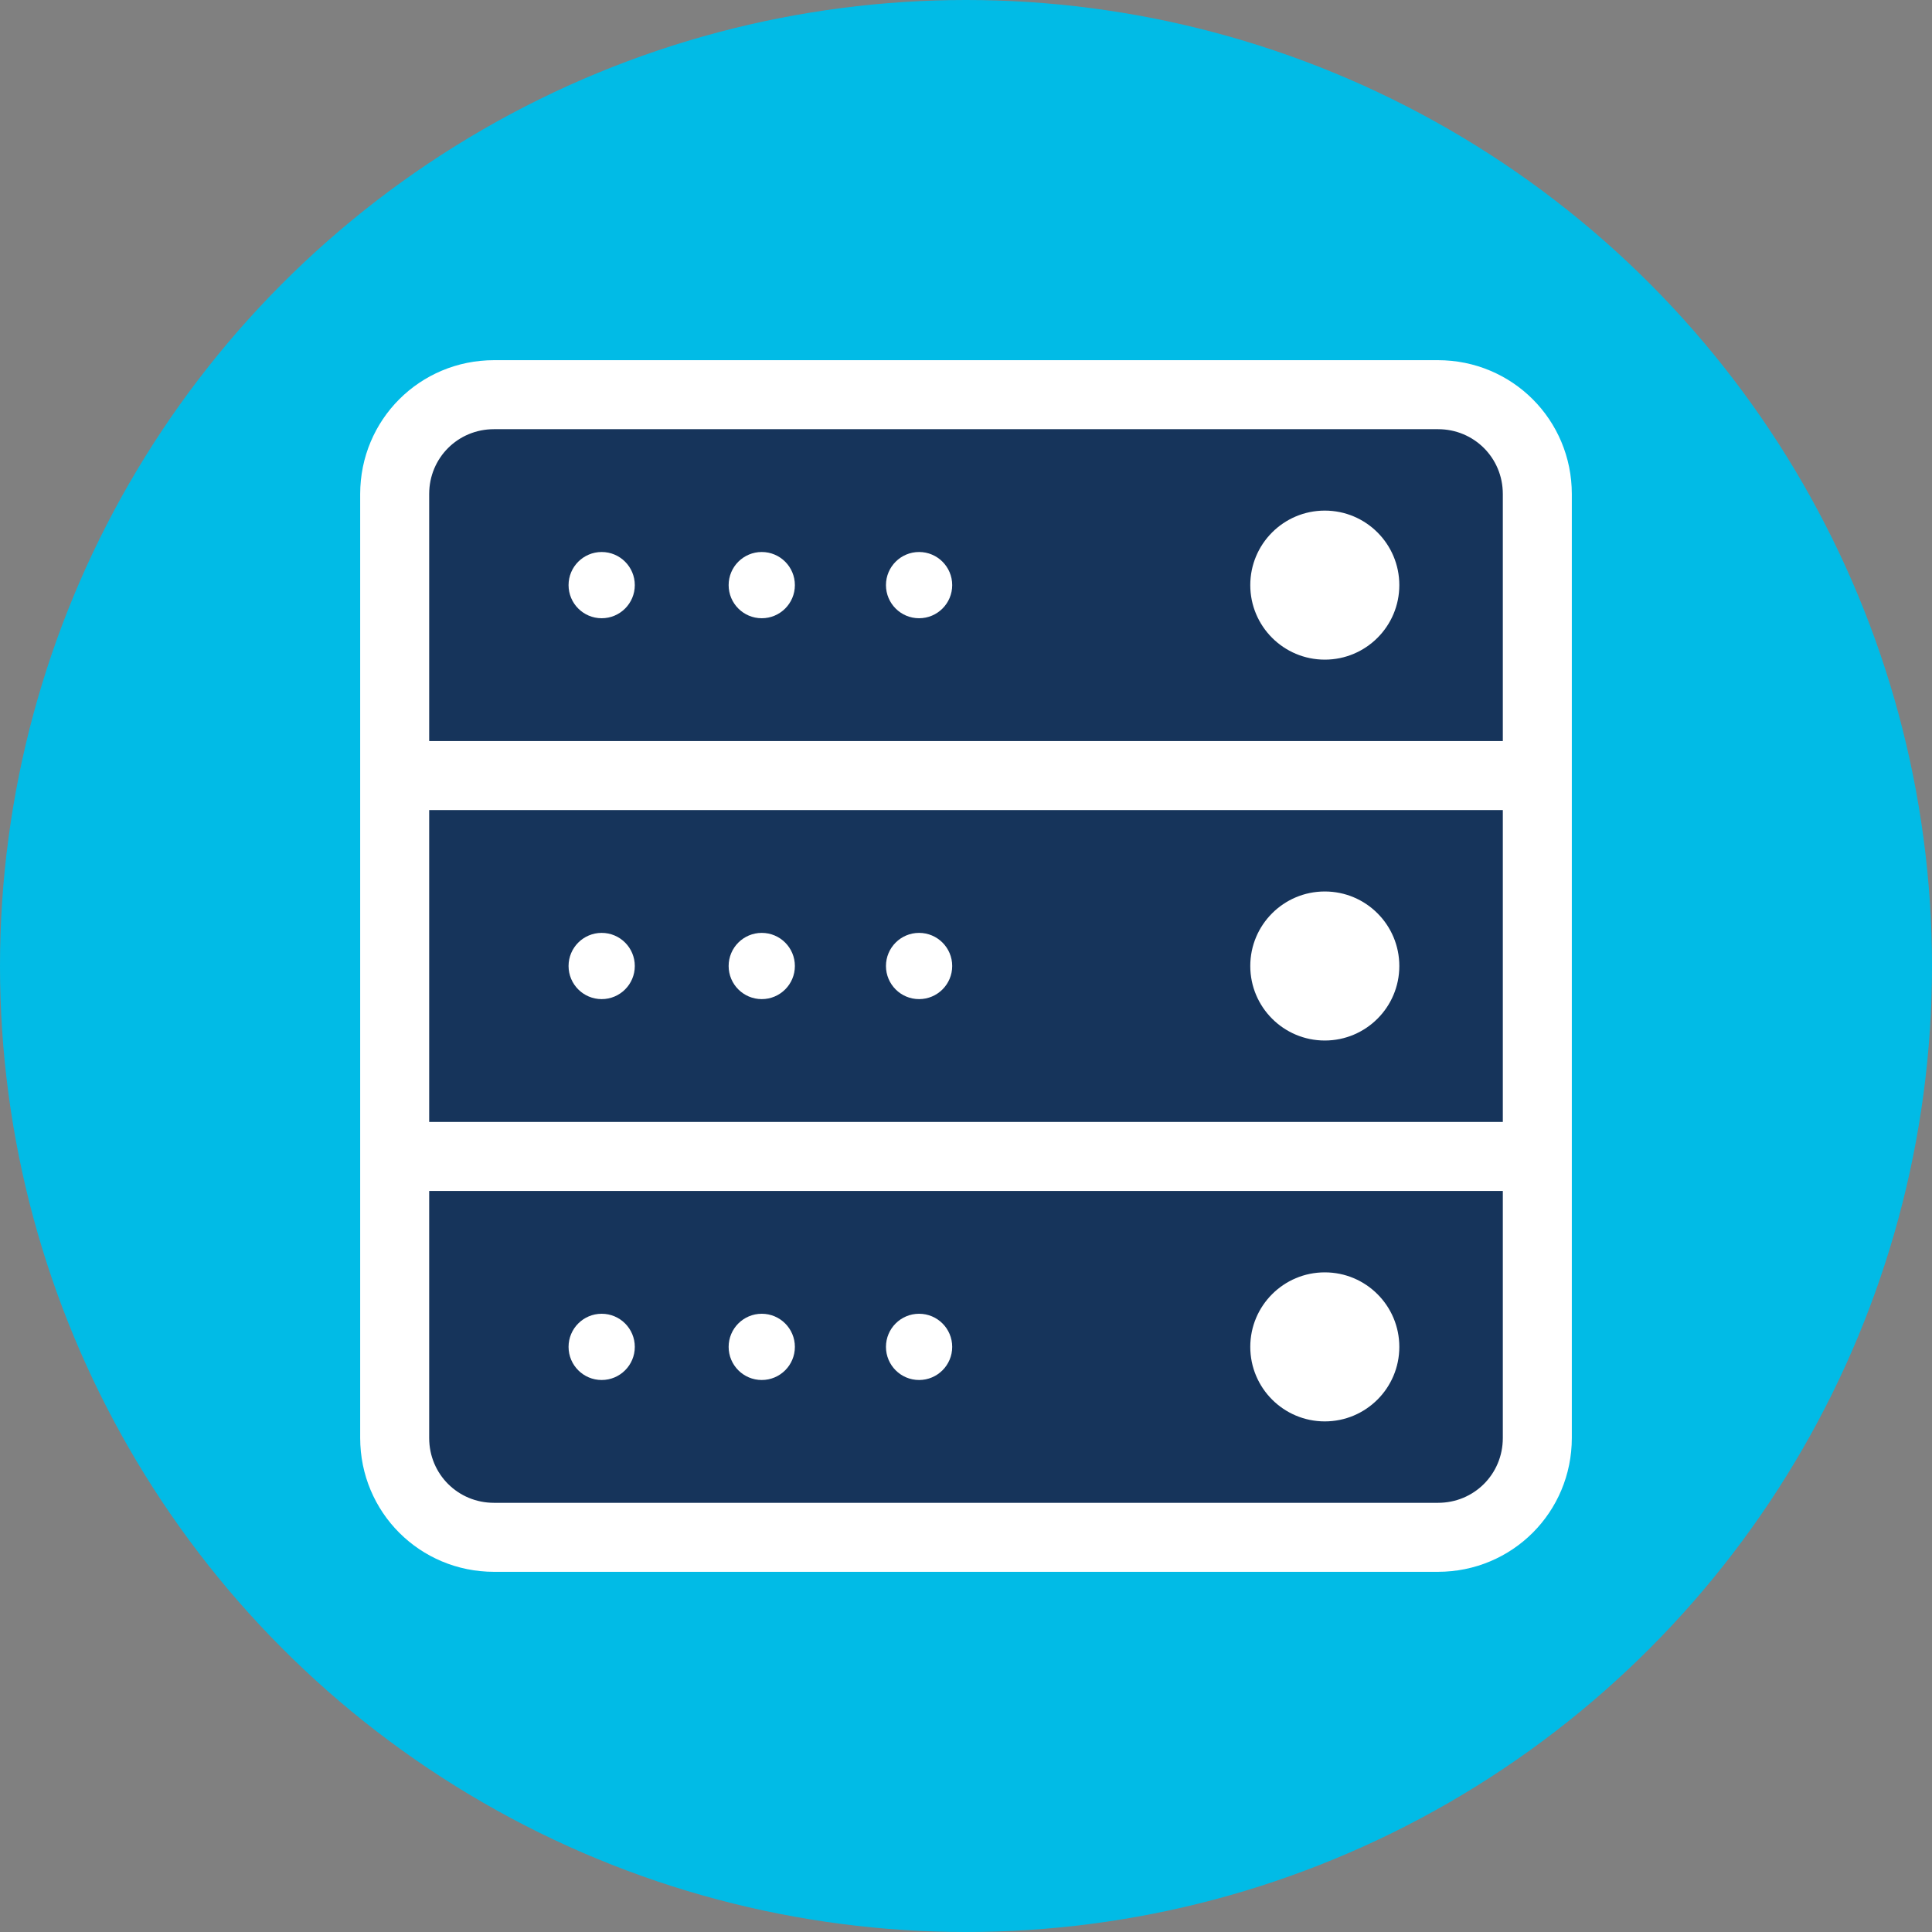
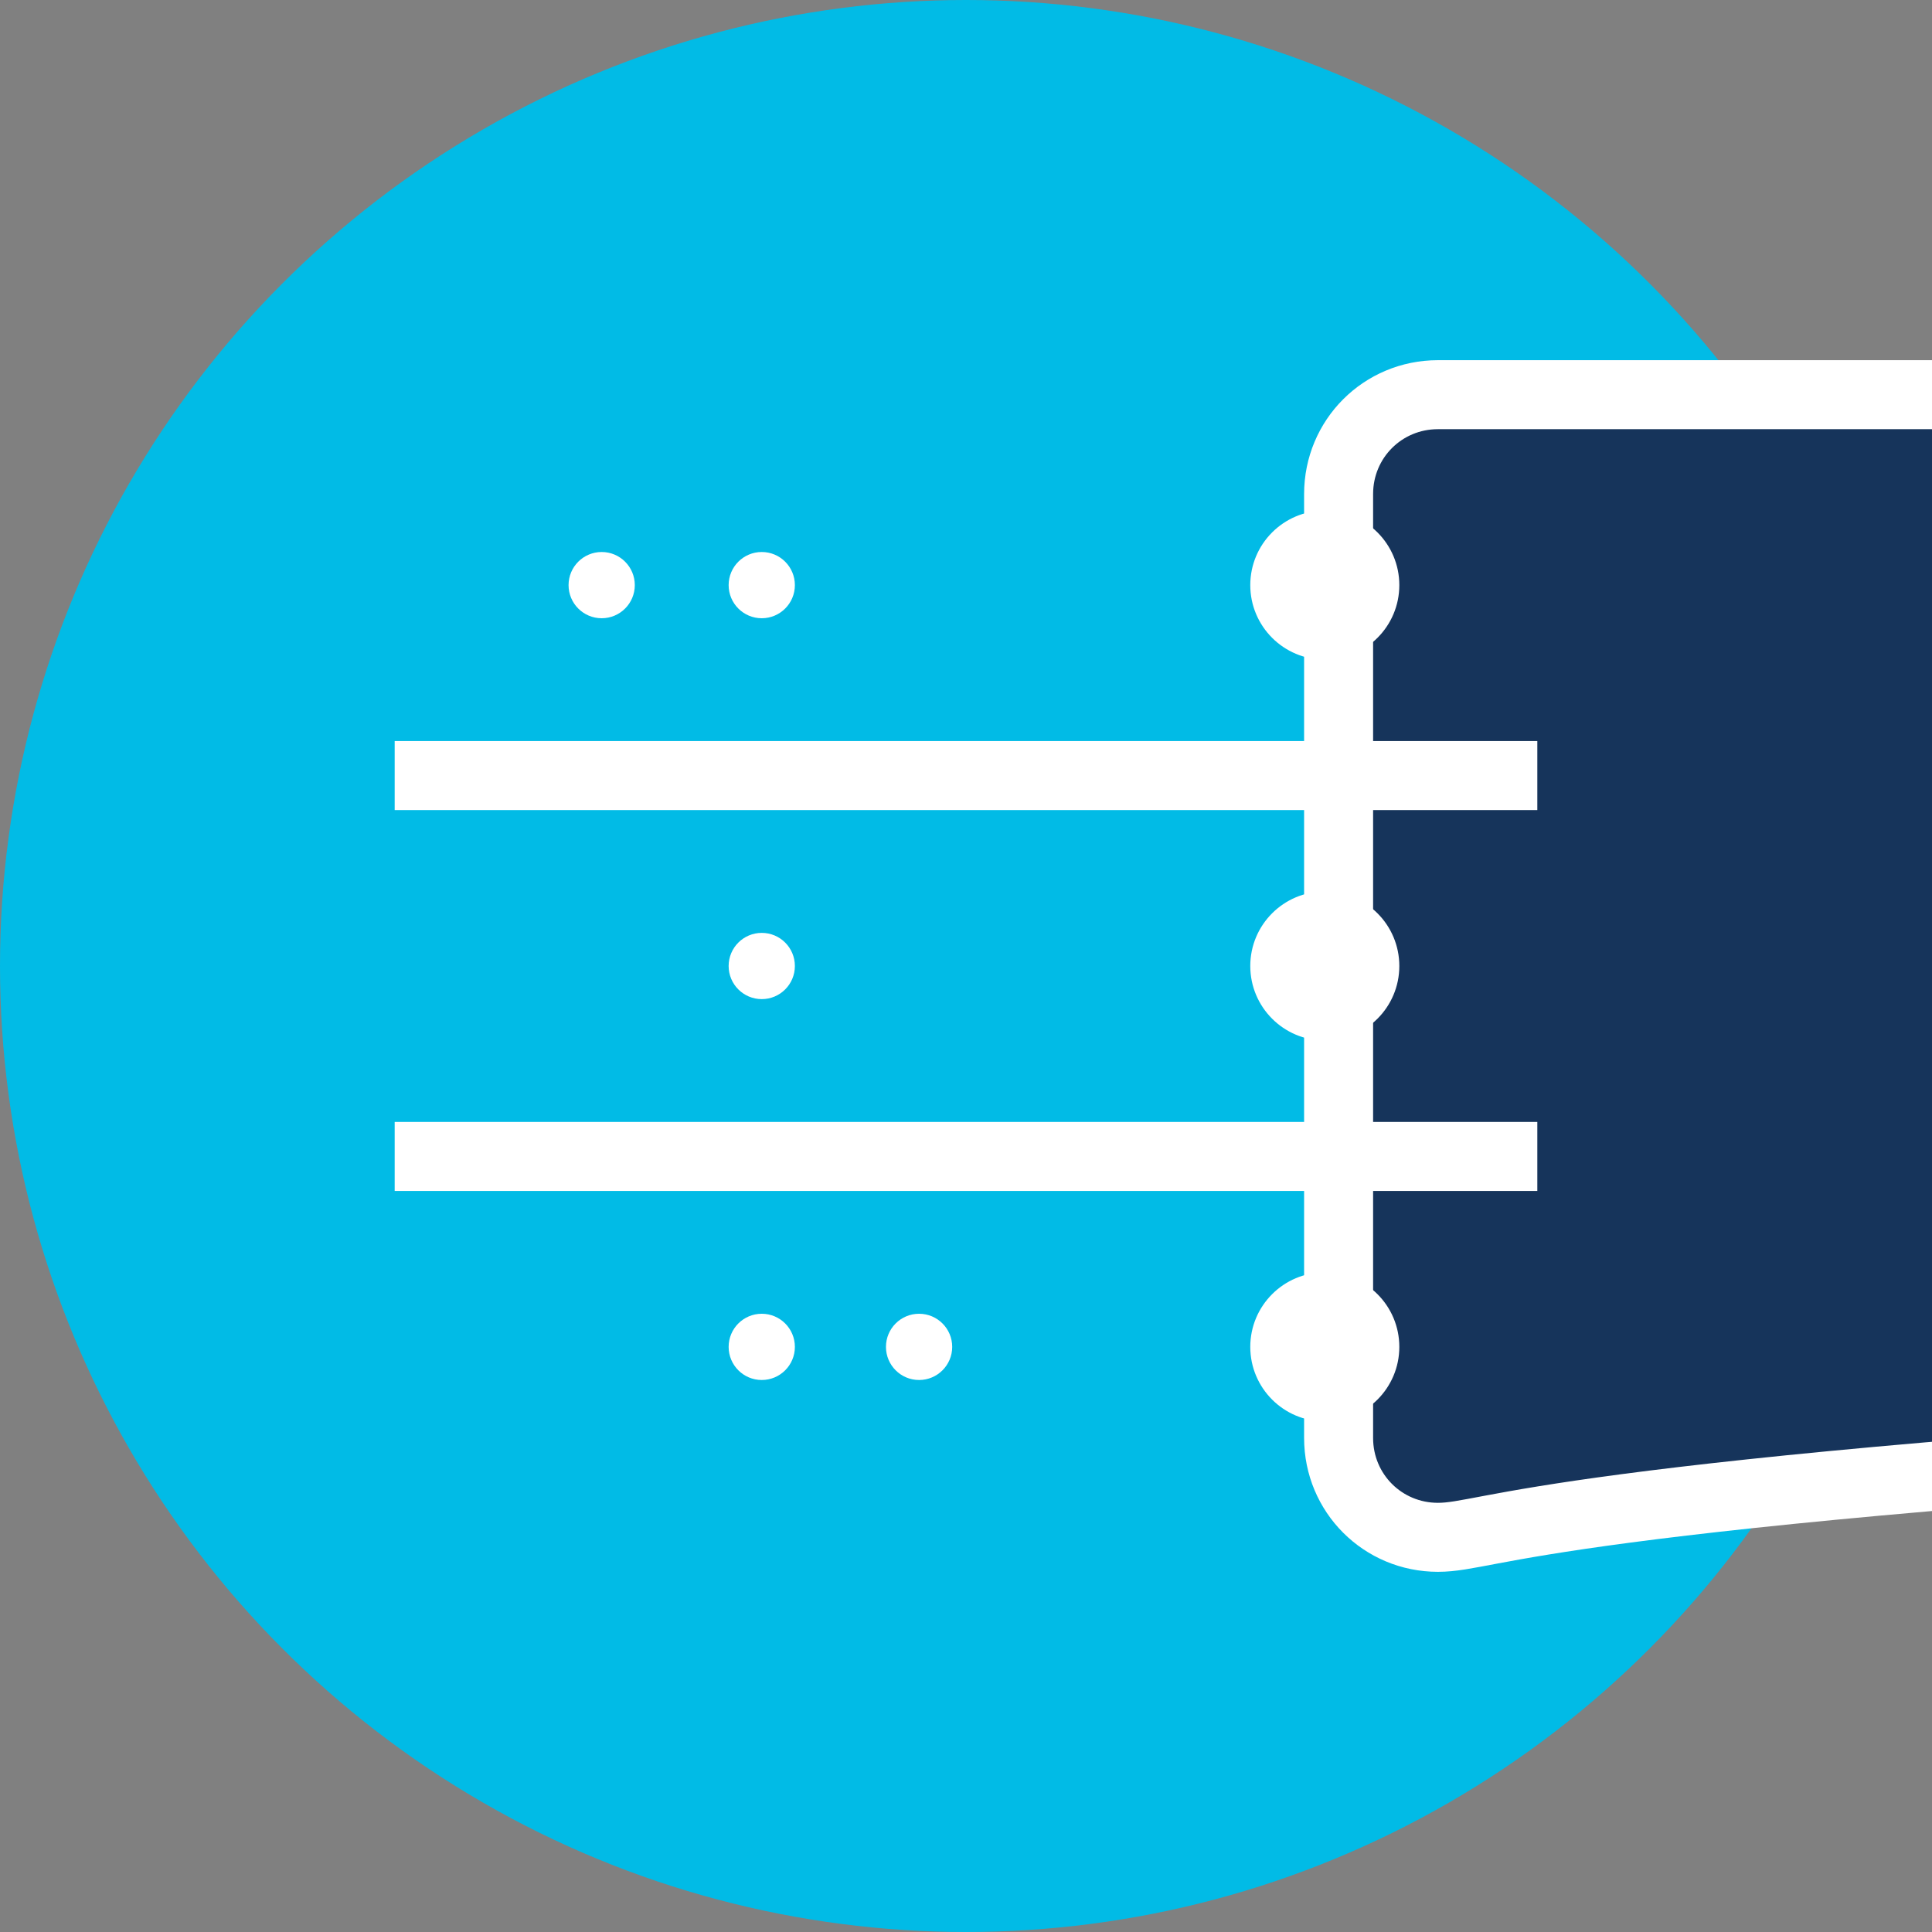
<svg xmlns="http://www.w3.org/2000/svg" id="Layer_1" x="0px" y="0px" viewBox="0 0 70 70" style="enable-background:new 0 0 70 70;" xml:space="preserve">
  <rect x="0" y="0" width="70" height="70" fill="#808080" stroke="none" />
  <style type="text/css">
	.st0{fill:#01BBE6;}
	.st1{fill:#16345B;stroke:#FFFFFF;stroke-width:2.5;stroke-miterlimit:10;}
	.st2{fill:none;stroke:#FFFFFF;stroke-width:2.5;stroke-miterlimit:10;}
	.st3{fill:#FFFFFF;}
</style>
  <circle class="st0" cx="35" cy="35" r="35" />
-   <path class="st1" d="M52.1,55.7H17.9c-2,0-3.6-1.6-3.6-3.6V17.9c0-2,1.6-3.6,3.6-3.6h34.2c2,0,3.6,1.6,3.6,3.6v34.2  C55.7,54.1,54.1,55.7,52.1,55.7z" />
+   <path class="st1" d="M52.1,55.7c-2,0-3.6-1.6-3.6-3.6V17.9c0-2,1.6-3.6,3.6-3.6h34.2c2,0,3.6,1.6,3.6,3.6v34.2  C55.7,54.1,54.1,55.7,52.1,55.7z" />
  <line class="st2" x1="14.3" y1="28.1" x2="55.7" y2="28.1" />
  <line class="st2" x1="14.3" y1="41.9" x2="55.7" y2="41.9" />
  <circle class="st3" cx="48" cy="21.2" r="2.7" />
  <circle class="st3" cx="21.8" cy="21.2" r="1.2" />
  <circle class="st3" cx="27.6" cy="21.2" r="1.2" />
-   <circle class="st3" cx="33.3" cy="21.2" r="1.2" />
  <circle class="st3" cx="48" cy="35" r="2.7" />
-   <circle class="st3" cx="21.8" cy="35" r="1.2" />
  <circle class="st3" cx="27.6" cy="35" r="1.2" />
-   <circle class="st3" cx="33.3" cy="35" r="1.2" />
  <circle class="st3" cx="48" cy="48.8" r="2.7" />
-   <circle class="st3" cx="21.8" cy="48.8" r="1.2" />
  <circle class="st3" cx="27.6" cy="48.8" r="1.2" />
  <circle class="st3" cx="33.3" cy="48.8" r="1.2" />
</svg>